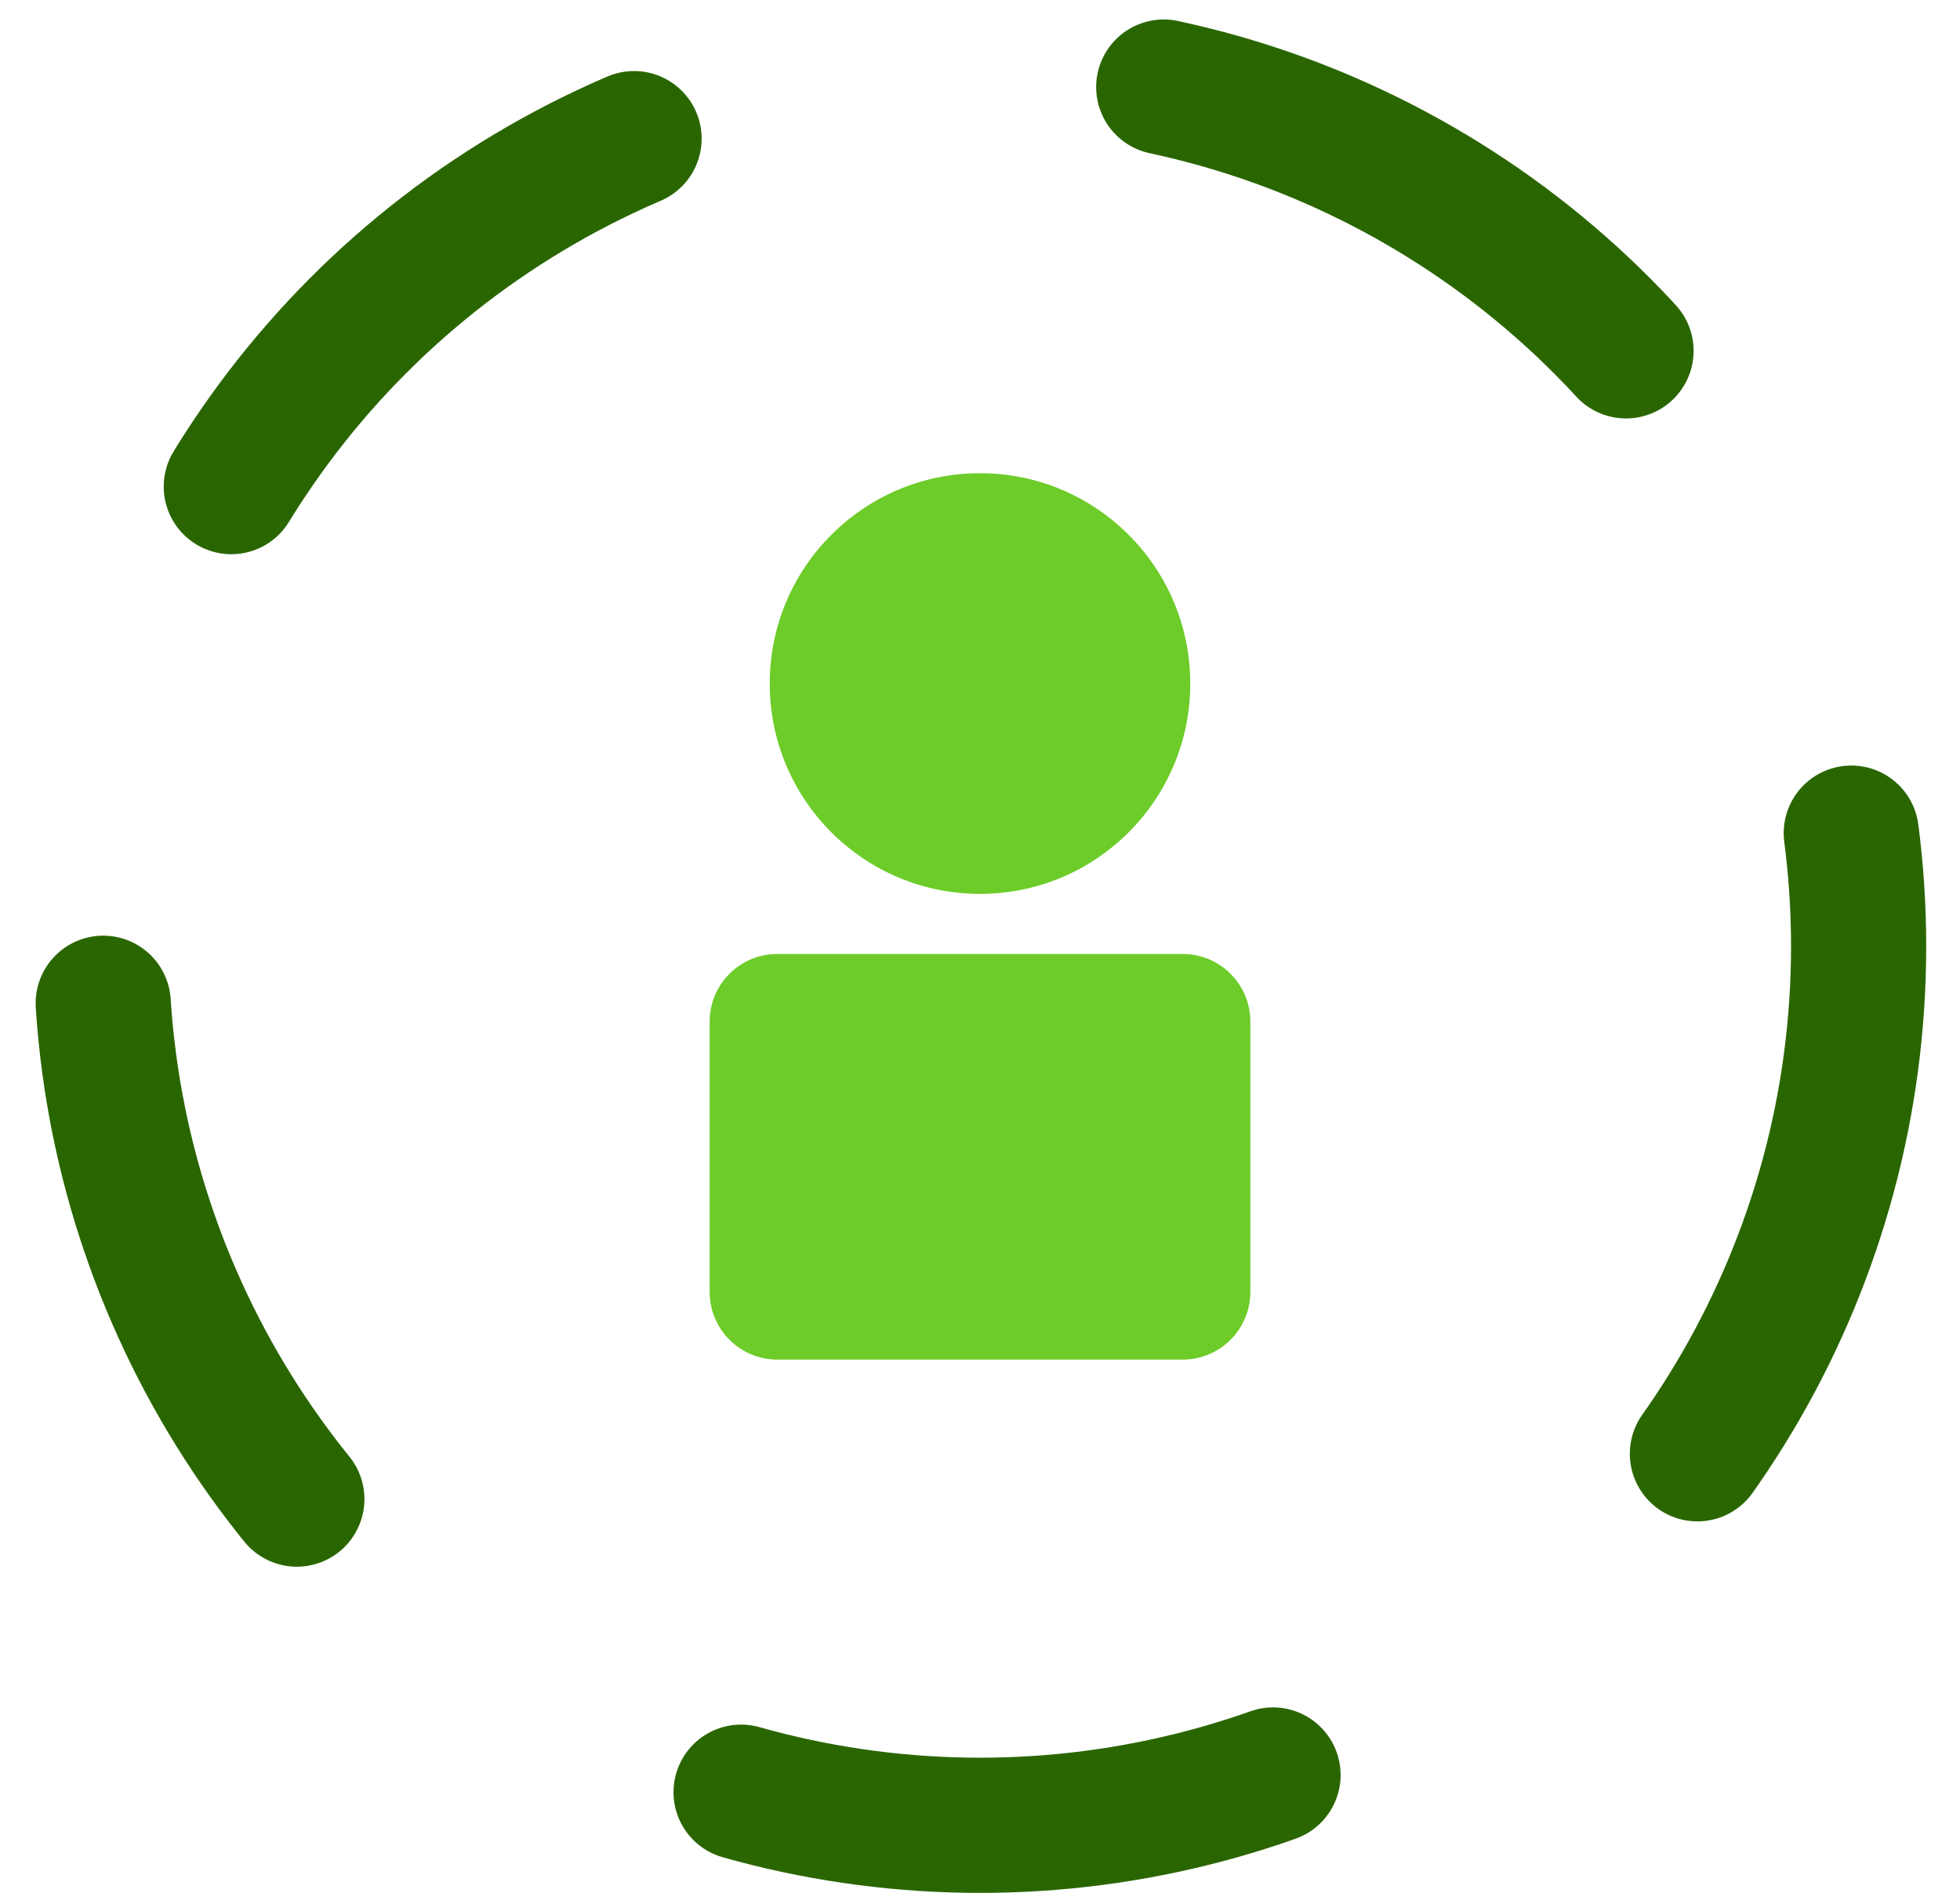
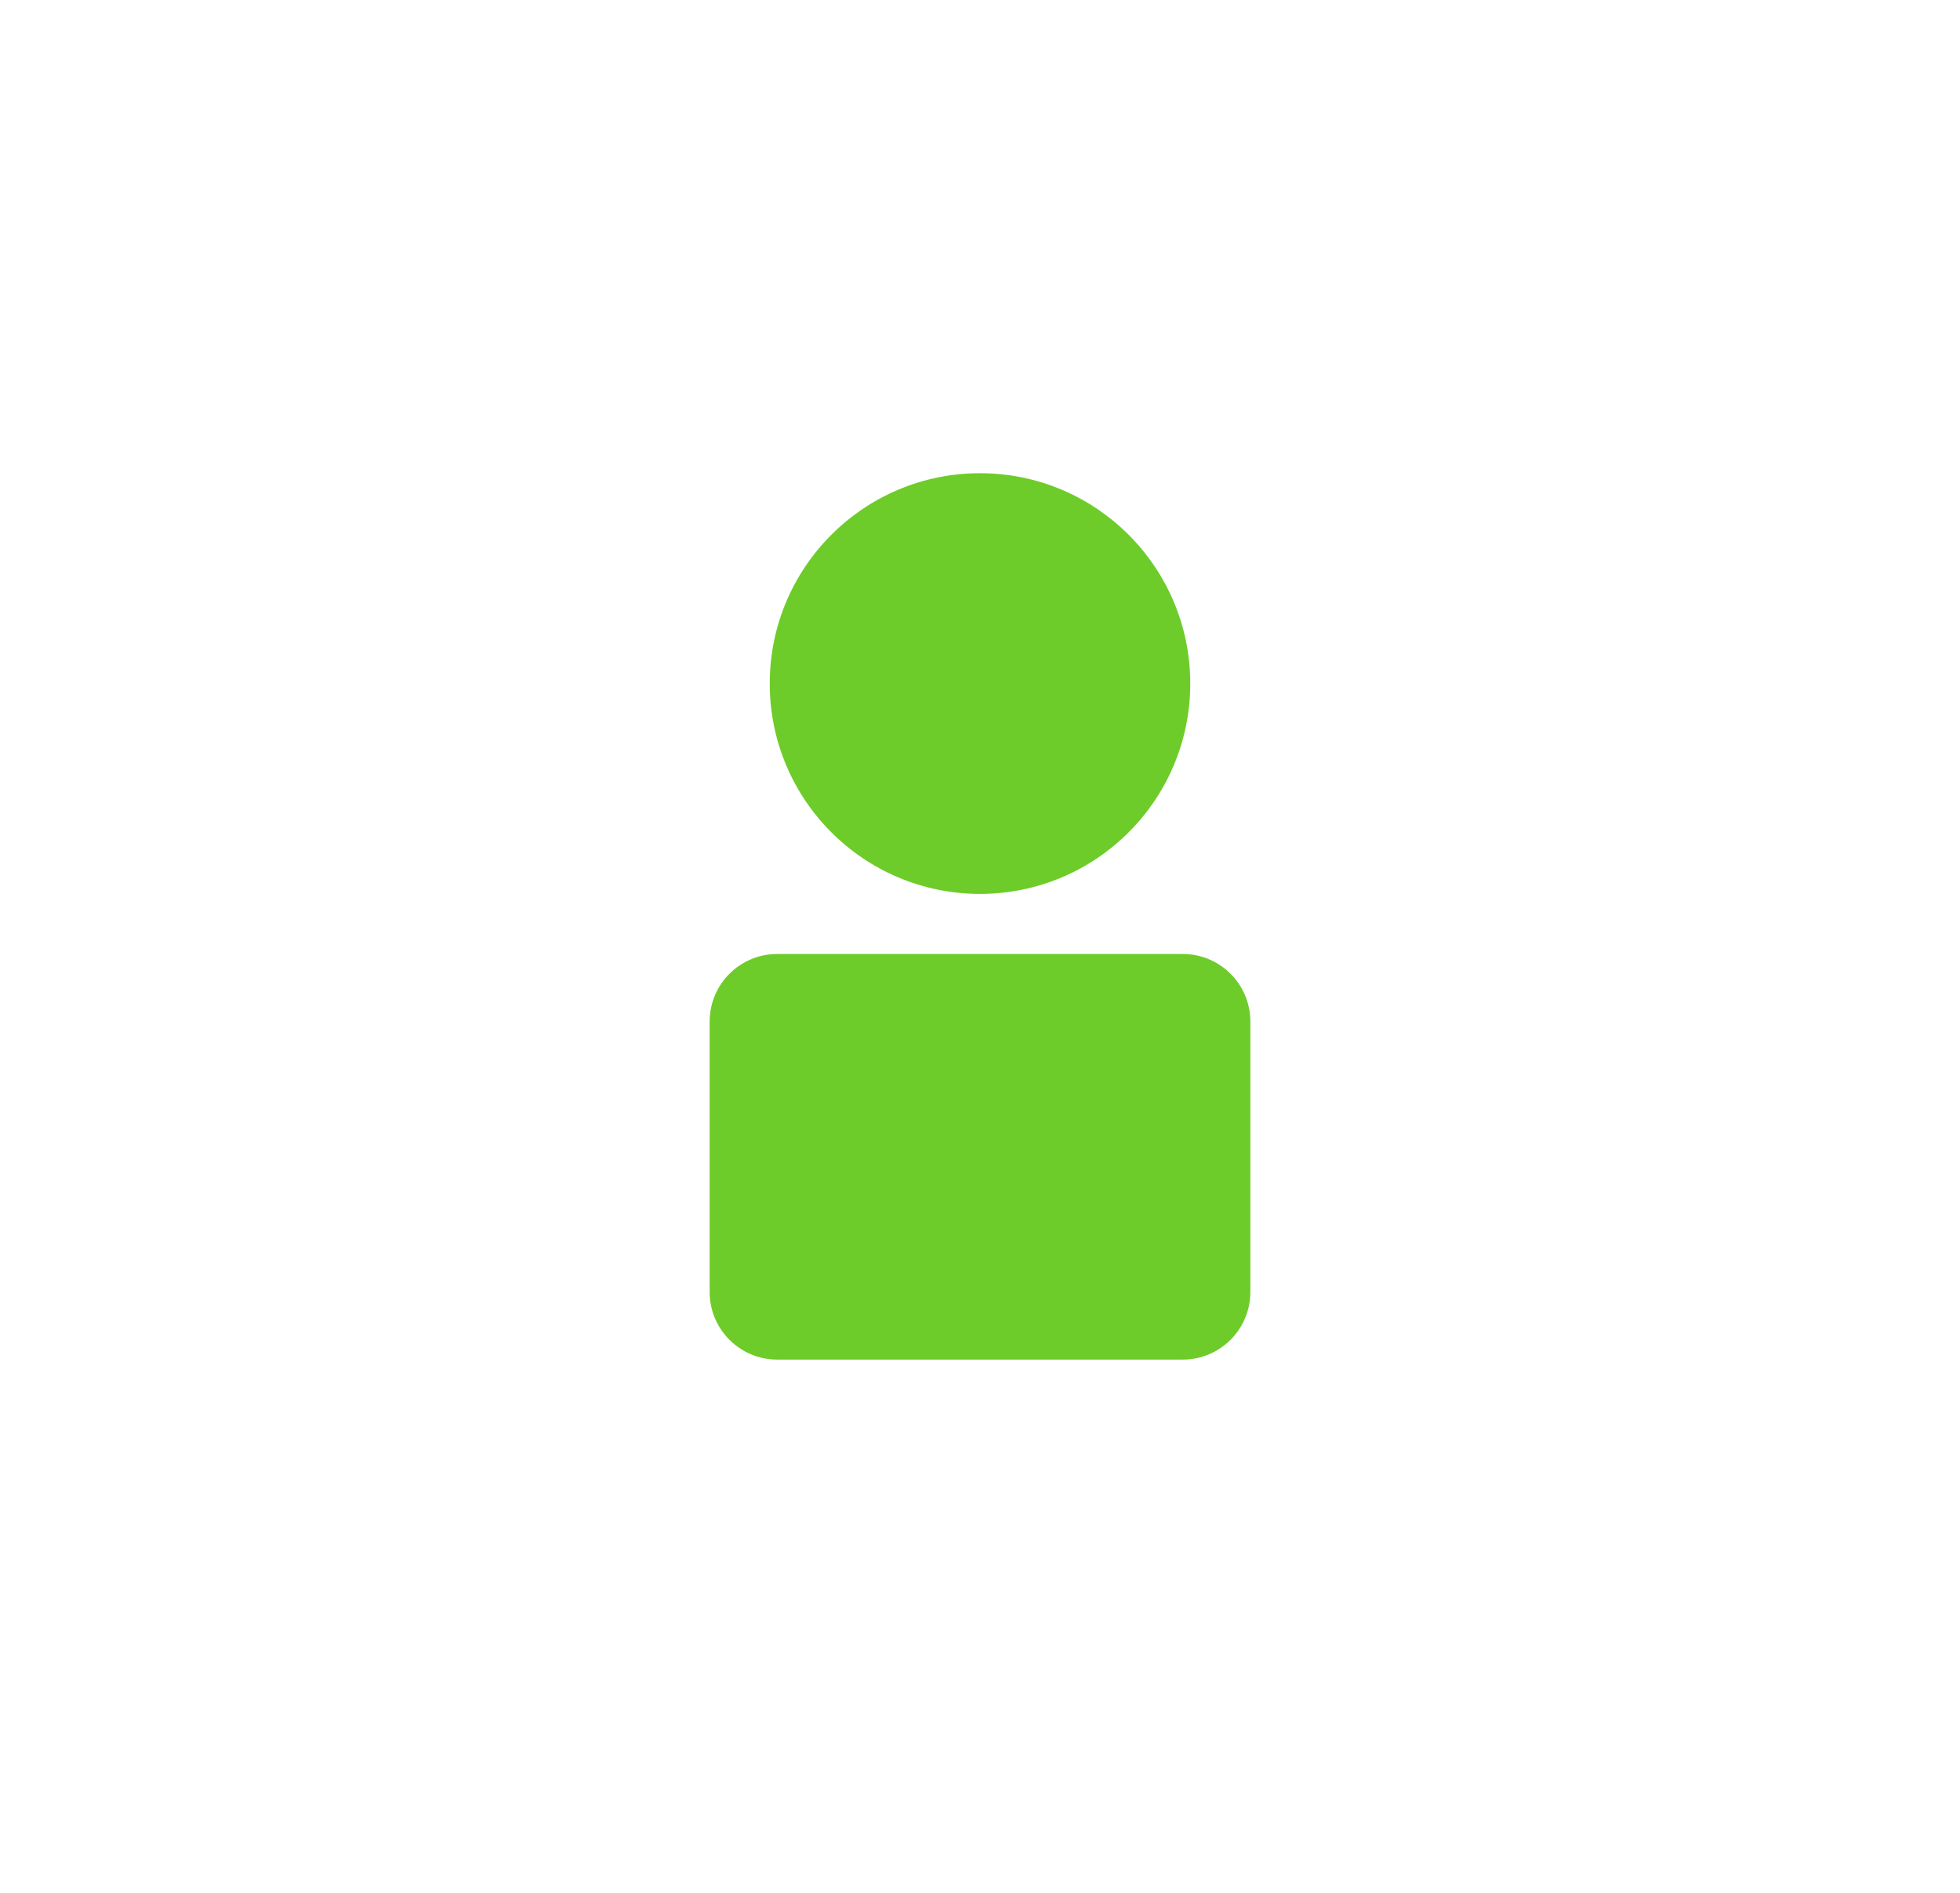
<svg xmlns="http://www.w3.org/2000/svg" width="29" height="28" viewBox="0 0 29 28" fill="none">
-   <circle cx="14.5" cy="14.001" r="13" stroke="#2A6600" stroke-width="2" stroke-linecap="round" stroke-dasharray="8 8" />
  <g filter="url(#filter0_d_2754_166269)">
    <path fill-rule="evenodd" clip-rule="evenodd" d="M14.5 13.223C16.218 13.223 17.611 11.83 17.611 10.112C17.611 8.393 16.218 7 14.5 7C12.782 7 11.389 8.393 11.389 10.112C11.389 11.83 12.782 13.223 14.5 13.223ZM18.5 15.112C18.5 14.559 18.052 14.112 17.5 14.112H11.5C10.948 14.112 10.5 14.559 10.5 15.112V19.112C10.5 19.664 10.948 20.112 11.5 20.112H17.5C18.052 20.112 18.5 19.664 18.5 19.112V15.112Z" fill="#6DCC29" />
  </g>
  <defs>
    <filter id="filter0_d_2754_166269" x="6.5" y="3" width="16" height="21.111" filterUnits="userSpaceOnUse" color-interpolation-filters="sRGB">
      <feFlood flood-opacity="0" result="BackgroundImageFix" />
      <feColorMatrix in="SourceAlpha" type="matrix" values="0 0 0 0 0 0 0 0 0 0 0 0 0 0 0 0 0 0 127 0" result="hardAlpha" />
      <feOffset />
      <feGaussianBlur stdDeviation="2" />
      <feComposite in2="hardAlpha" operator="out" />
      <feColorMatrix type="matrix" values="0 0 0 0 0.69 0 0 0 0 0.843 0 0 0 0 0.576 0 0 0 0.6 0" />
      <feBlend mode="normal" in2="BackgroundImageFix" result="effect1_dropShadow_2754_166269" />
      <feBlend mode="normal" in="SourceGraphic" in2="effect1_dropShadow_2754_166269" result="shape" />
    </filter>
  </defs>
</svg>